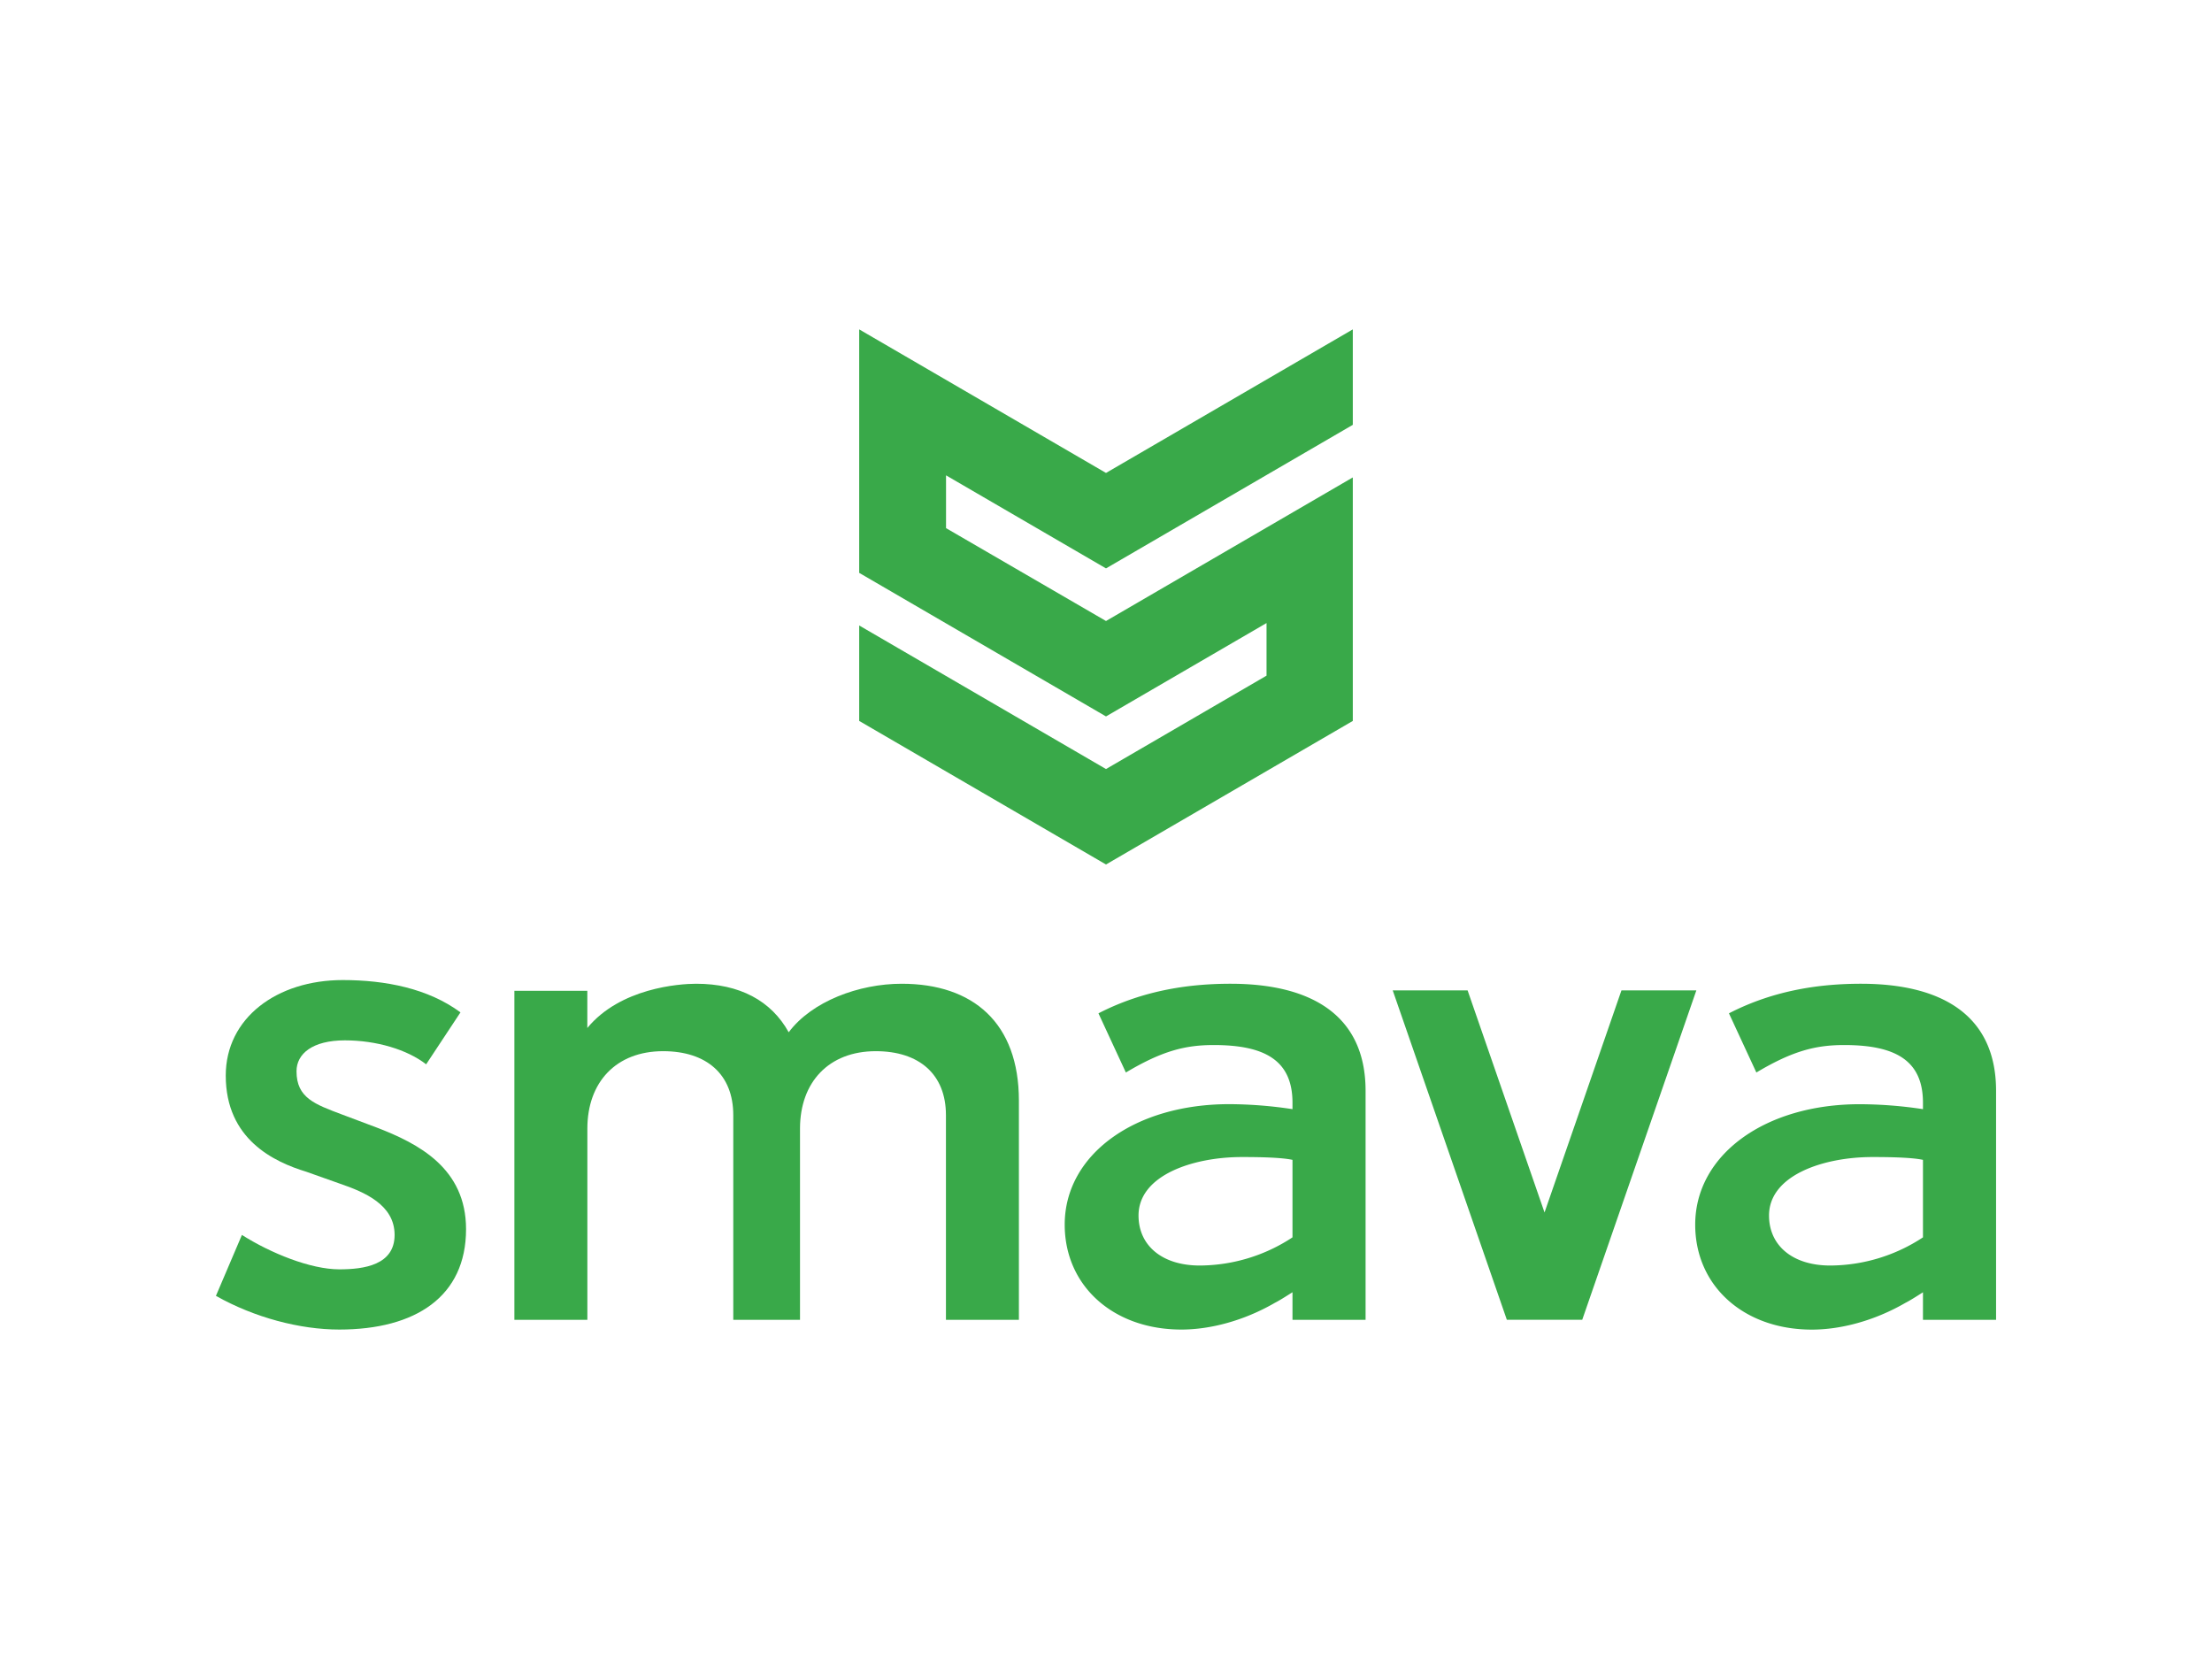
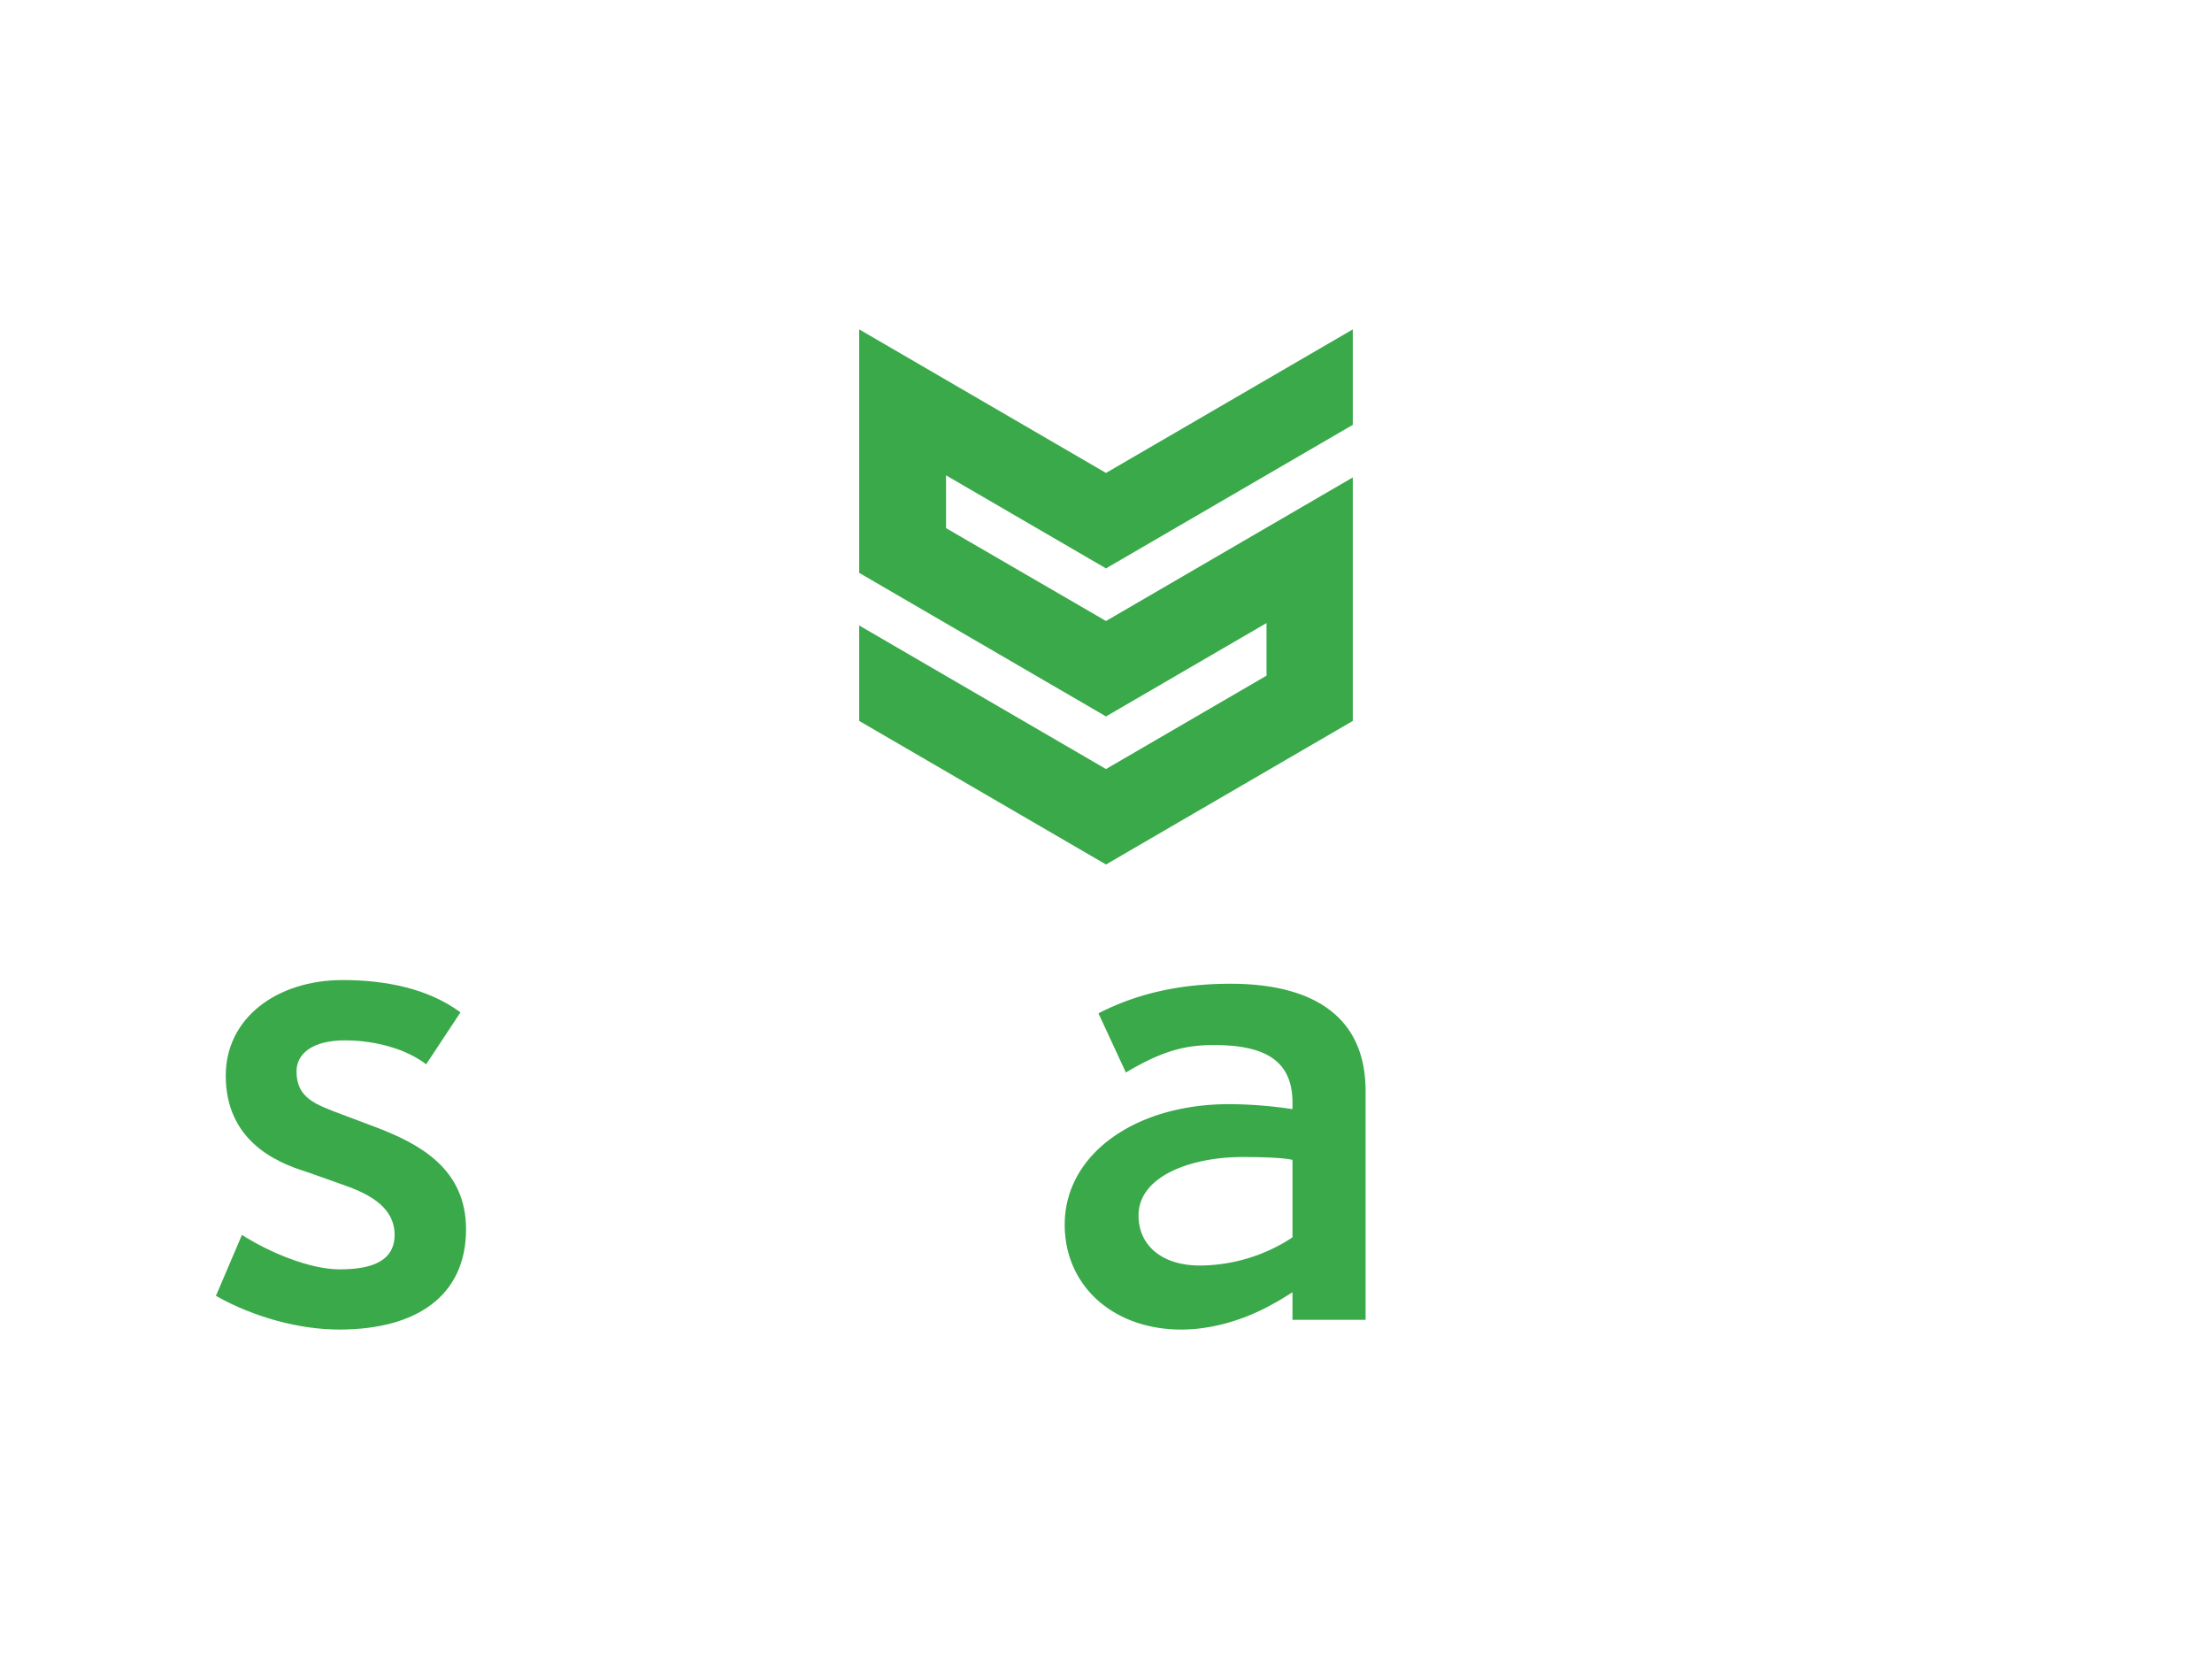
<svg xmlns="http://www.w3.org/2000/svg" id="Layer_1" data-name="Layer 1" viewBox="0 0 1200 900">
  <defs>
    <style>.cls-1{fill:#39a949;}</style>
  </defs>
  <title>vertical logo</title>
  <polygon class="cls-1" points="600 308.35 733.89 230.47 733.89 178.69 600 256.57 466.11 178.69 466.11 310.78 600 388.66 687.09 338 687.09 366.54 600 417.2 600 417.2 466.11 339.32 466.11 391.1 600 468.98 733.89 391.1 733.89 259 600 336.89 513.22 286.51 513.22 257.87 600 308.35" />
  <path class="cls-1" d="M252.83,666.84c0-33.14-25.84-46.47-48.64-55.22l-18.25-6.86c-15.2-5.71-25.08-9.14-25.08-23.61,0-9.53,8.74-16.76,26.22-16.76,17.11,0,33.83,5,44.1,13l18.62-28.18c-17.48-12.95-40.67-17.53-63.86-17.53-35.73,0-63.47,20.57-63.47,51.8,0,34.66,26.23,46.86,43.71,52.19l18.24,6.47c13.31,4.57,29.65,11.41,29.65,27.8s-16.73,18.67-30,18.67c-15.58,0-37.25-8.77-52.83-18.67L117.14,703c20.91,11.8,45.62,18.28,66.9,18.28,41.43,0,68.79-17.9,68.79-54.47Z" />
-   <path class="cls-1" d="M489.15,533.68c-23.22,0-48.72,9.54-61.28,26.32-9.52-17.16-26.65-26.32-50.25-26.32-9.13,0-41.1,2.29-59,24V537.5H279.05V716h39.59V612.26c0-25.18,15.6-42,41.1-42,23.61,0,38.06,12.59,38.06,34.71V716H434V612.26c0-25.18,15.61-42,41.11-42,23.6,0,38.06,12.59,38.06,34.71V716h39.58V597C552.71,555,528,533.68,489.15,533.68Z" />
  <path class="cls-1" d="M667.6,533.68c-21,0-46.52,3.05-71.69,16.05l14.87,32.1c19.84-11.85,32.42-14.9,47.67-14.9,27.84,0,42.72,8.4,42.72,31.33v3.45A233.07,233.07,0,0,0,666.84,599c-51.48,0-89.24,27.51-89.24,65.34,0,33.24,26.32,56.94,63.31,56.94,15.25,0,33.56-4.58,50.72-14.51,2.29-1.16,5.33-3.07,9.54-5.74V716h39.65V591.77C740.82,549.73,709.93,533.68,667.6,533.68Zm33.57,137.58a92,92,0,0,1-50.34,15.28c-20.21,0-33.18-10.7-33.18-27.14,0-21.77,29.36-31.71,56.06-31.71,5.33,0,20.59,0,27.46,1.53Z" />
-   <path class="cls-1" d="M1009.64,533.68c-21,0-46.53,3.05-71.69,16.05l14.87,32.1c19.82-11.85,32.42-14.9,47.66-14.9,27.85,0,42.72,8.4,42.72,31.33v3.45a233,233,0,0,0-34.33-2.68c-51.48,0-89.23,27.51-89.23,65.34,0,33.24,26.32,56.94,63.3,56.94,15.25,0,33.56-4.58,50.72-14.51,2.3-1.16,5.34-3.07,9.54-5.74V716h39.66V591.77C1082.86,549.73,1052,533.68,1009.64,533.68Zm33.56,137.58a92,92,0,0,1-50.35,15.28c-20.21,0-33.16-10.7-33.16-27.14,0-21.77,29.36-31.71,56.06-31.71,5.32,0,20.59,0,27.45,1.53Z" />
-   <polygon class="cls-1" points="879.63 537.29 920.26 537.29 858.36 715.96 817.45 715.96 755.55 537.29 796.17 537.29 837.9 657.76 879.63 537.29 879.63 537.29" />
</svg>